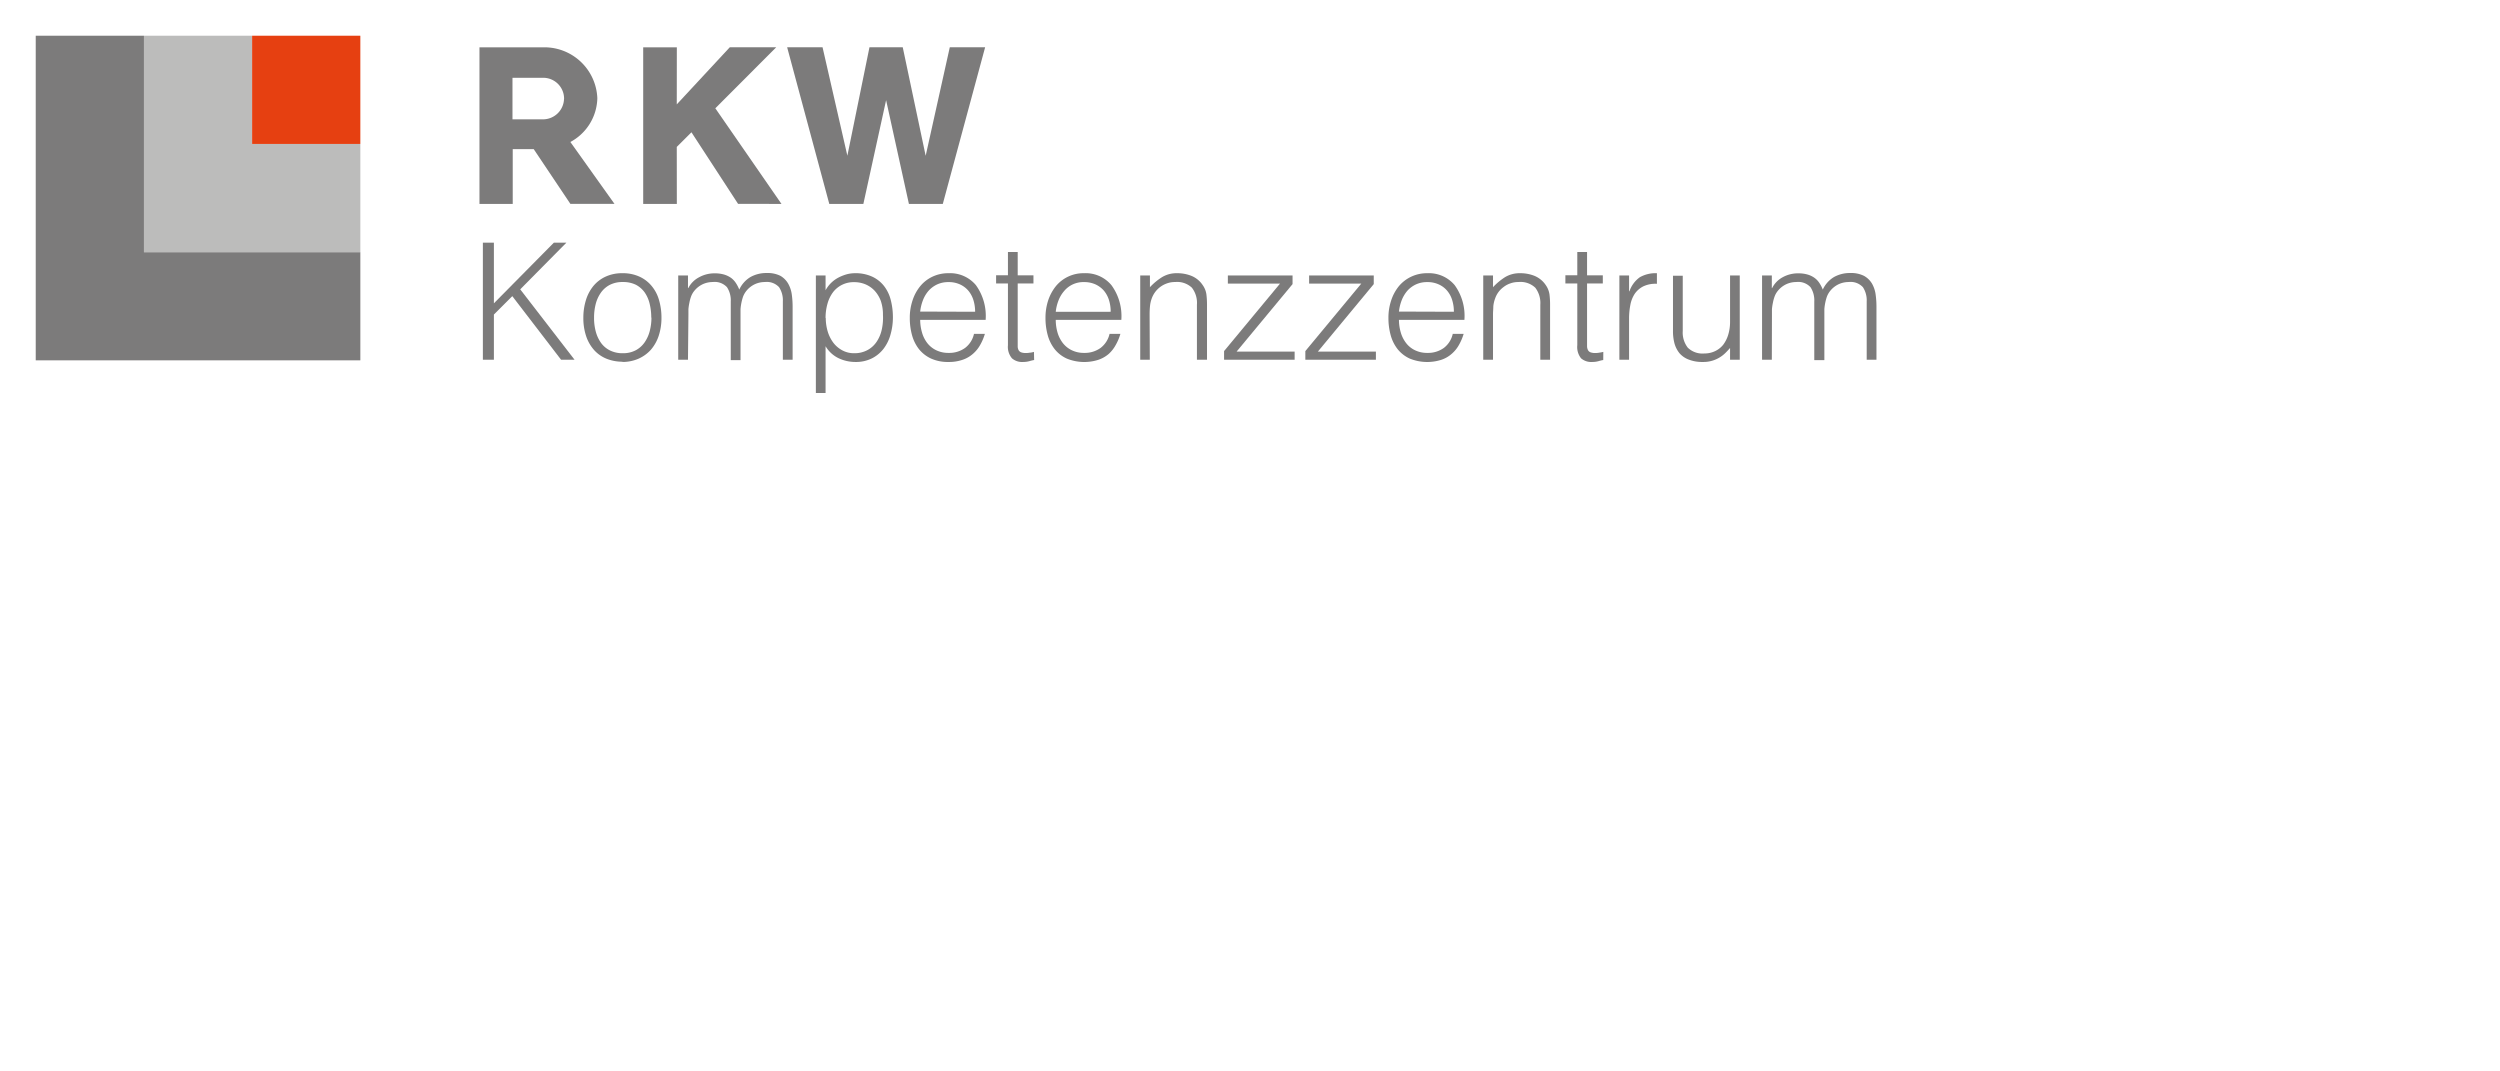
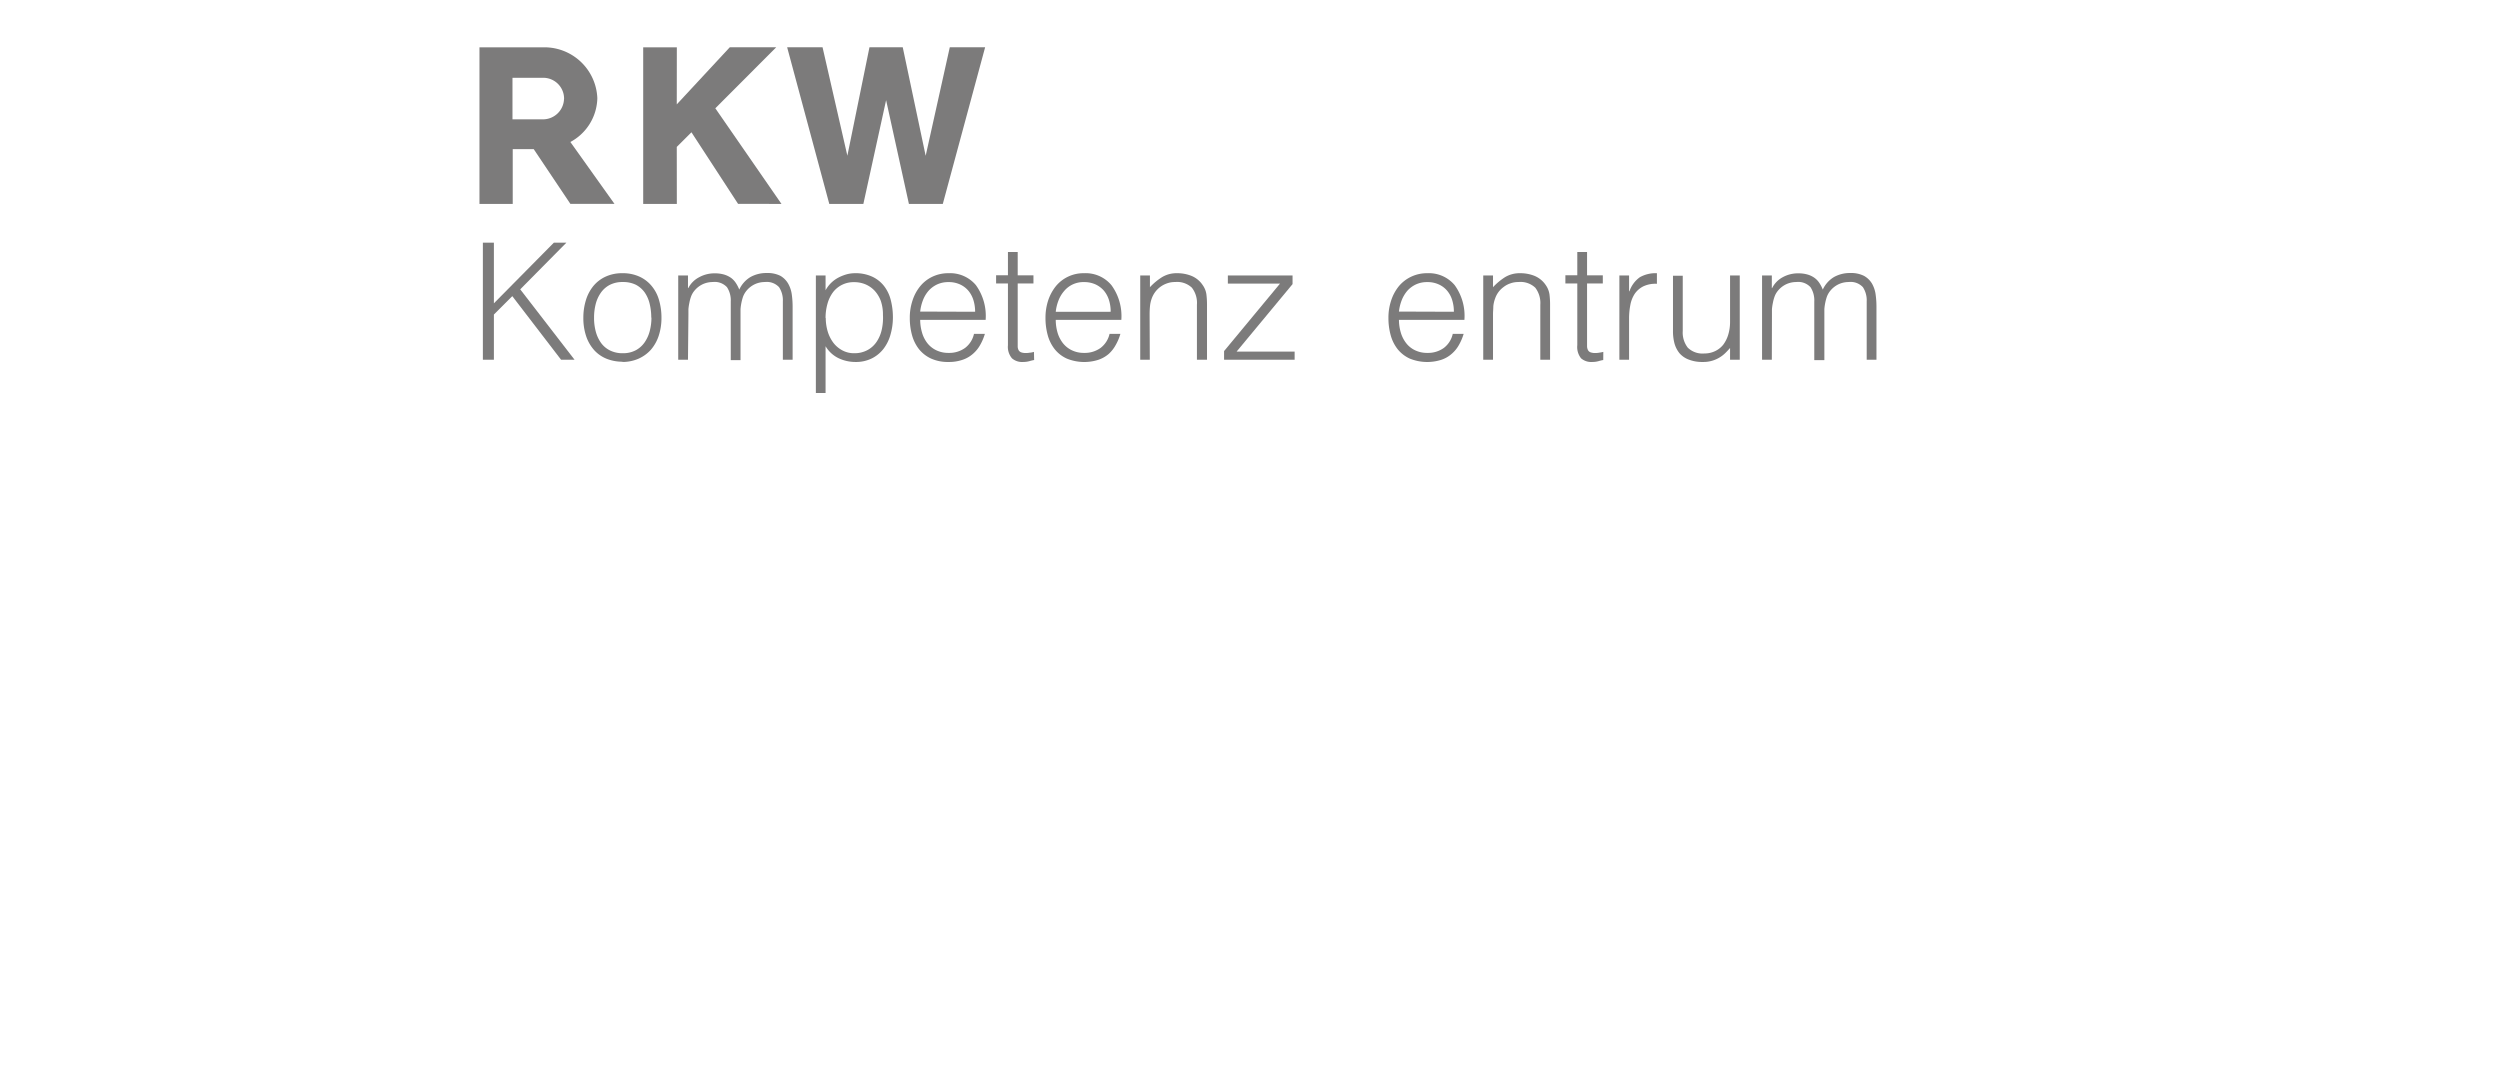
<svg xmlns="http://www.w3.org/2000/svg" id="svg2" width="140mm" height="60mm" viewBox="0 0 396.85 170.08">
  <defs>
    <style>.cls-1{fill:#7c7b7b;}.cls-2{fill:#bcbcbb;}.cls-3{fill:#e64011;}</style>
  </defs>
  <title>Netzwerk</title>
  <polygon class="cls-1" points="107.43 23.32 109.76 21 117.16 32.36 124.05 32.37 113.55 17.19 123.22 7.5 115.85 7.5 107.43 16.57 107.44 7.51 102.1 7.51 102.1 32.37 107.44 32.37 107.43 23.32" />
  <path class="cls-1" d="M89.53,15.73a3.34,3.34,0,0,1-3.18,3.21h-5V12.35h5a3.31,3.31,0,0,1,3.19,3.38m1,6.81a8.09,8.09,0,0,0,4.28-6.95,8.41,8.41,0,0,0-8.45-8.08H76.11V32.37h5.28v-8.7h3.33l5.82,8.69h7Z" />
  <polygon class="cls-1" points="124.95 7.5 131.64 32.37 137.05 32.37 140.66 15.9 144.28 32.37 149.66 32.37 156.38 7.5 150.77 7.5 146.94 24.73 143.3 7.5 138.02 7.5 134.51 24.72 130.57 7.5 124.95 7.5" />
  <polygon class="cls-1" points="76.65 57.1 76.65 38.52 78.4 38.52 78.4 48.15 87.92 38.52 89.91 38.52 82.58 45.93 91.2 57.1 89.06 57.1 81.32 47.01 78.4 49.93 78.4 57.1 76.65 57.1" />
  <path class="cls-1" d="M103.38,50.42a9.19,9.19,0,0,0-.26-2.22,5.28,5.28,0,0,0-.8-1.8,4,4,0,0,0-1.39-1.2,4.58,4.58,0,0,0-2.09-.43,4.35,4.35,0,0,0-2.08.47,4,4,0,0,0-1.41,1.27,5.46,5.46,0,0,0-.8,1.8,8.65,8.65,0,0,0-.25,2.11,8.28,8.28,0,0,0,.29,2.28,5.52,5.52,0,0,0,.86,1.79,3.89,3.89,0,0,0,1.42,1.16,4.42,4.42,0,0,0,2,.42,4.22,4.22,0,0,0,2.07-.48,4,4,0,0,0,1.41-1.28,5.65,5.65,0,0,0,.8-1.8,8.49,8.49,0,0,0,.26-2.09m-4.54,7A6.86,6.86,0,0,1,96.42,57a5.41,5.41,0,0,1-2-1.31,6.36,6.36,0,0,1-1.33-2.19,9,9,0,0,1-.49-3.07A9.37,9.37,0,0,1,93,47.67a6.57,6.57,0,0,1,1.16-2.23,5.47,5.47,0,0,1,1.94-1.51,6.18,6.18,0,0,1,2.71-.56,6.27,6.27,0,0,1,2.73.56,5.41,5.41,0,0,1,1.93,1.5,6.06,6.06,0,0,1,1.15,2.23,9.84,9.84,0,0,1,.38,2.76,9,9,0,0,1-.44,2.89,6.51,6.51,0,0,1-1.25,2.22,5.8,5.8,0,0,1-2,1.43,6.4,6.4,0,0,1-2.54.5" />
  <path class="cls-1" d="M109.21,57.1h-1.55V43.73h1.55v2h.05A4,4,0,0,1,111,44a5,5,0,0,1,2.43-.61,5.14,5.14,0,0,1,1.57.21,3.78,3.78,0,0,1,1.1.55,3.19,3.19,0,0,1,.74.82,5.53,5.53,0,0,1,.51,1,4.54,4.54,0,0,1,1.79-2,5.15,5.15,0,0,1,2.57-.63,4.53,4.53,0,0,1,2.18.45A3.41,3.41,0,0,1,125.1,45a4.76,4.76,0,0,1,.58,1.69,14,14,0,0,1,.14,2V57.1h-1.55V47.86a3.8,3.8,0,0,0-.6-2.27,2.65,2.65,0,0,0-2.26-.82,3.74,3.74,0,0,0-1.64.37,3.83,3.83,0,0,0-1.38,1.15,3.42,3.42,0,0,0-.43.78,7.41,7.41,0,0,0-.27,1,8,8,0,0,0-.14,1c0,.33,0,.63,0,.9v7.2H116V47.86a3.8,3.8,0,0,0-.6-2.27,2.65,2.65,0,0,0-2.26-.82,3.78,3.78,0,0,0-1.64.37,3.83,3.83,0,0,0-1.38,1.15,3.06,3.06,0,0,0-.42.78,6.08,6.08,0,0,0-.27,1,8,8,0,0,0-.15,1q0,.49,0,.9Z" />
  <path class="cls-1" d="M131.08,50.47a7.55,7.55,0,0,0,.31,2.15,5.71,5.71,0,0,0,.89,1.78,4.35,4.35,0,0,0,1.42,1.21,3.84,3.84,0,0,0,1.9.46,4.28,4.28,0,0,0,2.07-.48,4.06,4.06,0,0,0,1.46-1.3,5.57,5.57,0,0,0,.83-1.92,8.66,8.66,0,0,0,.2-2.37,6.66,6.66,0,0,0-.34-2.23,5,5,0,0,0-1-1.64,4.34,4.34,0,0,0-1.45-1,4.62,4.62,0,0,0-1.8-.34,4.09,4.09,0,0,0-3.36,1.63,5.52,5.52,0,0,0-.86,1.81,8.18,8.18,0,0,0-.3,2.26m0,11.89h-1.54V43.73h1.54v2.35h0a4.89,4.89,0,0,1,.87-1.16,5,5,0,0,1,1.16-.85,6.92,6.92,0,0,1,1.3-.52,5.11,5.11,0,0,1,1.32-.18,6.26,6.26,0,0,1,2.76.55,5.15,5.15,0,0,1,1.87,1.48,6,6,0,0,1,1.07,2.23,11.1,11.1,0,0,1,.34,2.76,9.91,9.91,0,0,1-.37,2.68,6.6,6.6,0,0,1-1.09,2.26,5.4,5.4,0,0,1-1.86,1.55,5.65,5.65,0,0,1-2.64.58,6.2,6.2,0,0,1-2.73-.63,4.87,4.87,0,0,1-2-1.87Z" />
  <path class="cls-1" d="M154.79,49.49a6.18,6.18,0,0,0-.27-1.85,4.36,4.36,0,0,0-.8-1.49,3.85,3.85,0,0,0-1.33-1,4.24,4.24,0,0,0-1.83-.37,4.2,4.2,0,0,0-1.82.38,4.28,4.28,0,0,0-1.34,1,5,5,0,0,0-.89,1.49,7.16,7.16,0,0,0-.44,1.81Zm-8.72,1.29a7.2,7.2,0,0,0,.29,2,4.93,4.93,0,0,0,.83,1.67,4,4,0,0,0,1.41,1.14,4.38,4.38,0,0,0,2,.43,4.28,4.28,0,0,0,2.61-.8A3.84,3.84,0,0,0,154.61,53h1.73a8.4,8.4,0,0,1-.75,1.76,5.16,5.16,0,0,1-1.16,1.42,4.77,4.77,0,0,1-1.65.94,6.56,6.56,0,0,1-2.22.34,6.47,6.47,0,0,1-2.76-.54,5.32,5.32,0,0,1-1.91-1.48,6.26,6.26,0,0,1-1.11-2.22,10.15,10.15,0,0,1-.36-2.75,8.58,8.58,0,0,1,.43-2.76,6.91,6.91,0,0,1,1.21-2.26A5.61,5.61,0,0,1,148,43.93a5.82,5.82,0,0,1,2.58-.56,5.33,5.33,0,0,1,4.34,1.9,8.36,8.36,0,0,1,1.54,5.51Z" />
  <path class="cls-1" d="M164.16,57.15a6.44,6.44,0,0,0-.75.18,3.72,3.72,0,0,1-1,.13,2.44,2.44,0,0,1-1.77-.58A2.81,2.81,0,0,1,160,54.8V45h-1.88v-1.3H160V40h1.55v3.71h2.5V45h-2.5v9.15c0,.33,0,.61,0,.85a1.29,1.29,0,0,0,.15.6.78.78,0,0,0,.4.33,2.14,2.14,0,0,0,.76.11,3.36,3.36,0,0,0,.63-.06c.22,0,.43-.07.64-.12Z" />
  <path class="cls-1" d="M176.31,49.49a6.18,6.18,0,0,0-.27-1.85,4.36,4.36,0,0,0-.8-1.49,4,4,0,0,0-1.33-1,4.31,4.31,0,0,0-1.83-.37,3.95,3.95,0,0,0-3.16,1.42,5,5,0,0,0-.89,1.49,6.76,6.76,0,0,0-.44,1.81Zm-8.72,1.29a7.2,7.2,0,0,0,.28,2,5,5,0,0,0,.84,1.67,4,4,0,0,0,1.41,1.14,4.35,4.35,0,0,0,2,.43,4.27,4.27,0,0,0,2.6-.8A3.86,3.86,0,0,0,176.13,53h1.72a7.88,7.88,0,0,1-.74,1.76A5.35,5.35,0,0,1,176,56.18a4.91,4.91,0,0,1-1.66.94,7.34,7.34,0,0,1-5-.2,5.23,5.23,0,0,1-1.91-1.48,6.26,6.26,0,0,1-1.11-2.22,10.15,10.15,0,0,1-.36-2.75,8.86,8.86,0,0,1,.42-2.76,7.31,7.31,0,0,1,1.21-2.26,5.67,5.67,0,0,1,4.51-2.08,5.31,5.31,0,0,1,4.33,1.9A8.3,8.3,0,0,1,178,50.78Z" />
  <path class="cls-1" d="M182.52,57.1H181V43.73h1.54v1.86a9.7,9.7,0,0,1,1.93-1.6,4.44,4.44,0,0,1,2.38-.62,6,6,0,0,1,2.3.43,3.94,3.94,0,0,1,1.78,1.48,3.29,3.29,0,0,1,.58,1.49,13.31,13.31,0,0,1,.09,1.58V57.1H190V48.38a3.94,3.94,0,0,0-.8-2.71,3.4,3.4,0,0,0-2.66-.9,3.64,3.64,0,0,0-1.31.22,3.94,3.94,0,0,0-2.4,2.38,4.89,4.89,0,0,0-.28,1.24q-.06.6-.06,1.29Z" />
  <polygon class="cls-1" points="194.31 57.1 194.31 55.73 203.19 45.02 194.91 45.02 194.91 43.73 205.18 43.73 205.18 45.1 196.3 55.81 205.51 55.81 205.51 57.1 194.31 57.1" />
-   <polygon class="cls-1" points="207.21 57.1 207.21 55.73 216.09 45.02 207.81 45.02 207.81 43.73 218.07 43.73 218.07 45.1 209.2 55.81 218.41 55.81 218.41 57.1 207.21 57.1" />
  <path class="cls-1" d="M230.79,49.49a6.18,6.18,0,0,0-.27-1.85,4.19,4.19,0,0,0-.8-1.49,3.76,3.76,0,0,0-1.33-1,4.24,4.24,0,0,0-1.83-.37,4.2,4.2,0,0,0-1.82.38,4.28,4.28,0,0,0-1.34,1,5.26,5.26,0,0,0-.89,1.49,7.16,7.16,0,0,0-.44,1.81Zm-8.72,1.29a7.2,7.2,0,0,0,.29,2,5,5,0,0,0,.84,1.67,3.91,3.91,0,0,0,1.4,1.14,4.38,4.38,0,0,0,2,.43,4.28,4.28,0,0,0,2.61-.8A3.84,3.84,0,0,0,230.61,53h1.73a8.4,8.4,0,0,1-.75,1.76,5.16,5.16,0,0,1-1.16,1.42,4.77,4.77,0,0,1-1.65.94,7.36,7.36,0,0,1-5-.2,5.32,5.32,0,0,1-1.91-1.48,6.26,6.26,0,0,1-1.11-2.22,10.15,10.15,0,0,1-.36-2.75,8.58,8.58,0,0,1,.43-2.76,7.11,7.11,0,0,1,1.21-2.26A5.71,5.71,0,0,1,224,43.93a5.82,5.82,0,0,1,2.58-.56,5.33,5.33,0,0,1,4.34,1.9,8.3,8.3,0,0,1,1.54,5.51Z" />
  <path class="cls-1" d="M237,57.1h-1.55V43.73H237v1.86a9.94,9.94,0,0,1,1.92-1.6,4.48,4.48,0,0,1,2.39-.62,6,6,0,0,1,2.3.43,4,4,0,0,1,1.78,1.48,3.41,3.41,0,0,1,.58,1.49,13.31,13.31,0,0,1,.09,1.58V57.1h-1.55V48.38a4,4,0,0,0-.8-2.71,3.4,3.4,0,0,0-2.66-.9,3.64,3.64,0,0,0-1.31.22,3.56,3.56,0,0,0-1.07.58,3.72,3.72,0,0,0-1.33,1.8,4.93,4.93,0,0,0-.29,1.24c0,.4-.05.83-.05,1.29Z" />
  <path class="cls-1" d="M254.5,57.15a6.44,6.44,0,0,0-.75.18,3.68,3.68,0,0,1-1,.13,2.47,2.47,0,0,1-1.77-.58,2.86,2.86,0,0,1-.6-2.08V45h-1.89v-1.3h1.89V40h1.55v3.71h2.5V45h-2.5v9.15c0,.33,0,.61,0,.85a1.42,1.42,0,0,0,.16.6.74.74,0,0,0,.4.33,2.14,2.14,0,0,0,.76.11,3.52,3.52,0,0,0,.63-.06,5.86,5.86,0,0,0,.63-.12Z" />
  <path class="cls-1" d="M258.6,57.1h-1.54V43.73h1.54v2.51h.06A4.52,4.52,0,0,1,260.32,44a5.09,5.09,0,0,1,2.7-.63v1.68a4.53,4.53,0,0,0-2.17.41,3.66,3.66,0,0,0-1.36,1.19,4.82,4.82,0,0,0-.69,1.77,11.24,11.24,0,0,0-.2,2.13Z" />
  <path class="cls-1" d="M274.63,43.73h1.54V57.1h-1.54V55.24c-.21.24-.44.49-.7.75a5,5,0,0,1-2.06,1.25,4.92,4.92,0,0,1-1.55.22,5.87,5.87,0,0,1-2.25-.38,3.64,3.64,0,0,1-1.46-1,4.28,4.28,0,0,1-.8-1.56,7.44,7.44,0,0,1-.24-1.95v-8.8h1.55v8.78a3.91,3.91,0,0,0,.8,2.64,3.33,3.33,0,0,0,2.63.92,3.85,3.85,0,0,0,1.72-.38,3.66,3.66,0,0,0,1.27-1,5.11,5.11,0,0,0,.8-1.6,6.93,6.93,0,0,0,.29-2Z" />
  <path class="cls-1" d="M281.26,57.1h-1.55V43.73h1.55v2h.05A4,4,0,0,1,283,44a5,5,0,0,1,2.43-.61,5.14,5.14,0,0,1,1.57.21,3.6,3.6,0,0,1,1.09.55,3.06,3.06,0,0,1,.75.82,5.53,5.53,0,0,1,.51,1,4.54,4.54,0,0,1,1.79-2,5.15,5.15,0,0,1,2.57-.63,4.53,4.53,0,0,1,2.18.45A3.41,3.41,0,0,1,297.15,45a4.76,4.76,0,0,1,.58,1.69,14,14,0,0,1,.14,2V57.1h-1.55V47.86a3.8,3.8,0,0,0-.6-2.27,2.65,2.65,0,0,0-2.26-.82,3.74,3.74,0,0,0-1.64.37,3.83,3.83,0,0,0-1.38,1.15,3.42,3.42,0,0,0-.43.78,7.41,7.41,0,0,0-.27,1,8,8,0,0,0-.14,1c0,.33,0,.63,0,.9v7.2H288V47.86a3.8,3.8,0,0,0-.6-2.27,2.65,2.65,0,0,0-2.26-.82,3.78,3.78,0,0,0-1.64.37,3.83,3.83,0,0,0-1.38,1.15,3.06,3.06,0,0,0-.42.78,6.08,6.08,0,0,0-.27,1,8,8,0,0,0-.15,1q0,.49,0,.9Z" />
-   <polygon class="cls-1" points="5.67 5.67 5.67 57.2 57.2 57.2 57.2 40.03 22.85 40.03 22.85 5.67 5.67 5.67" />
-   <polygon class="cls-2" points="22.85 5.67 22.85 40.03 57.2 40.03 57.2 22.85 40.02 22.85 40.02 5.67 22.85 5.67" />
-   <rect class="cls-3" x="40.02" y="5.67" width="17.18" height="17.18" />
</svg>